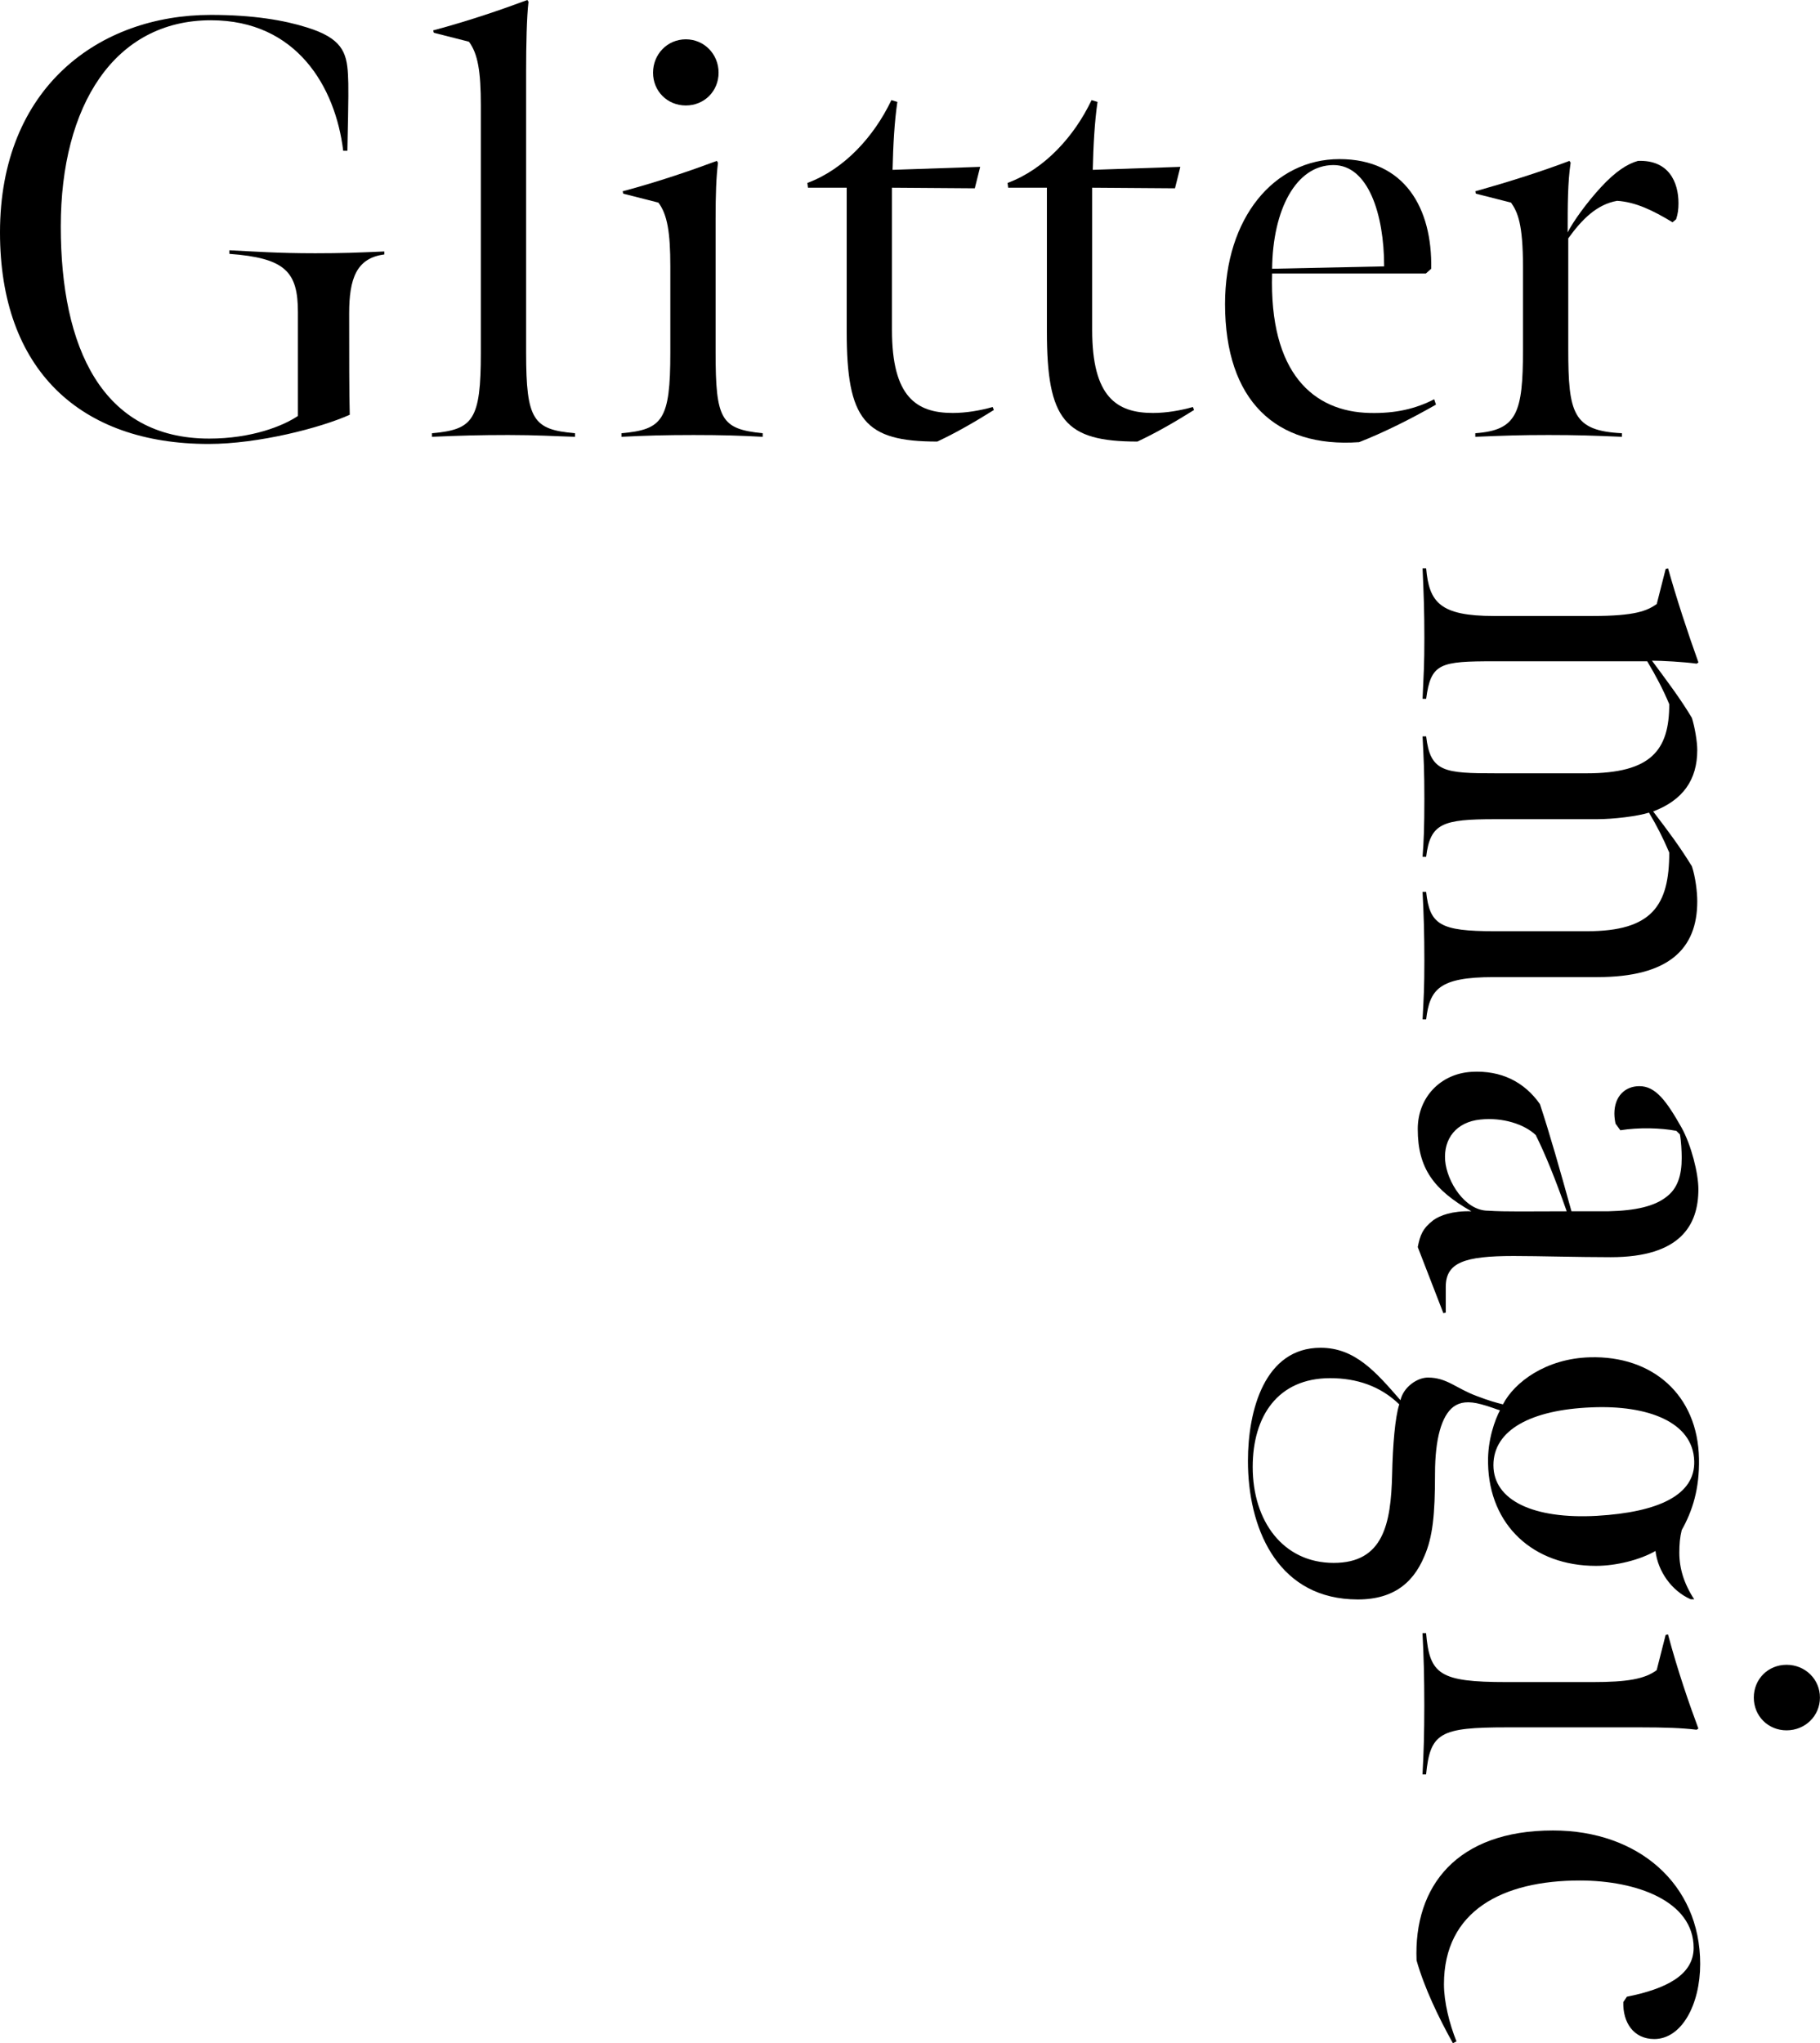
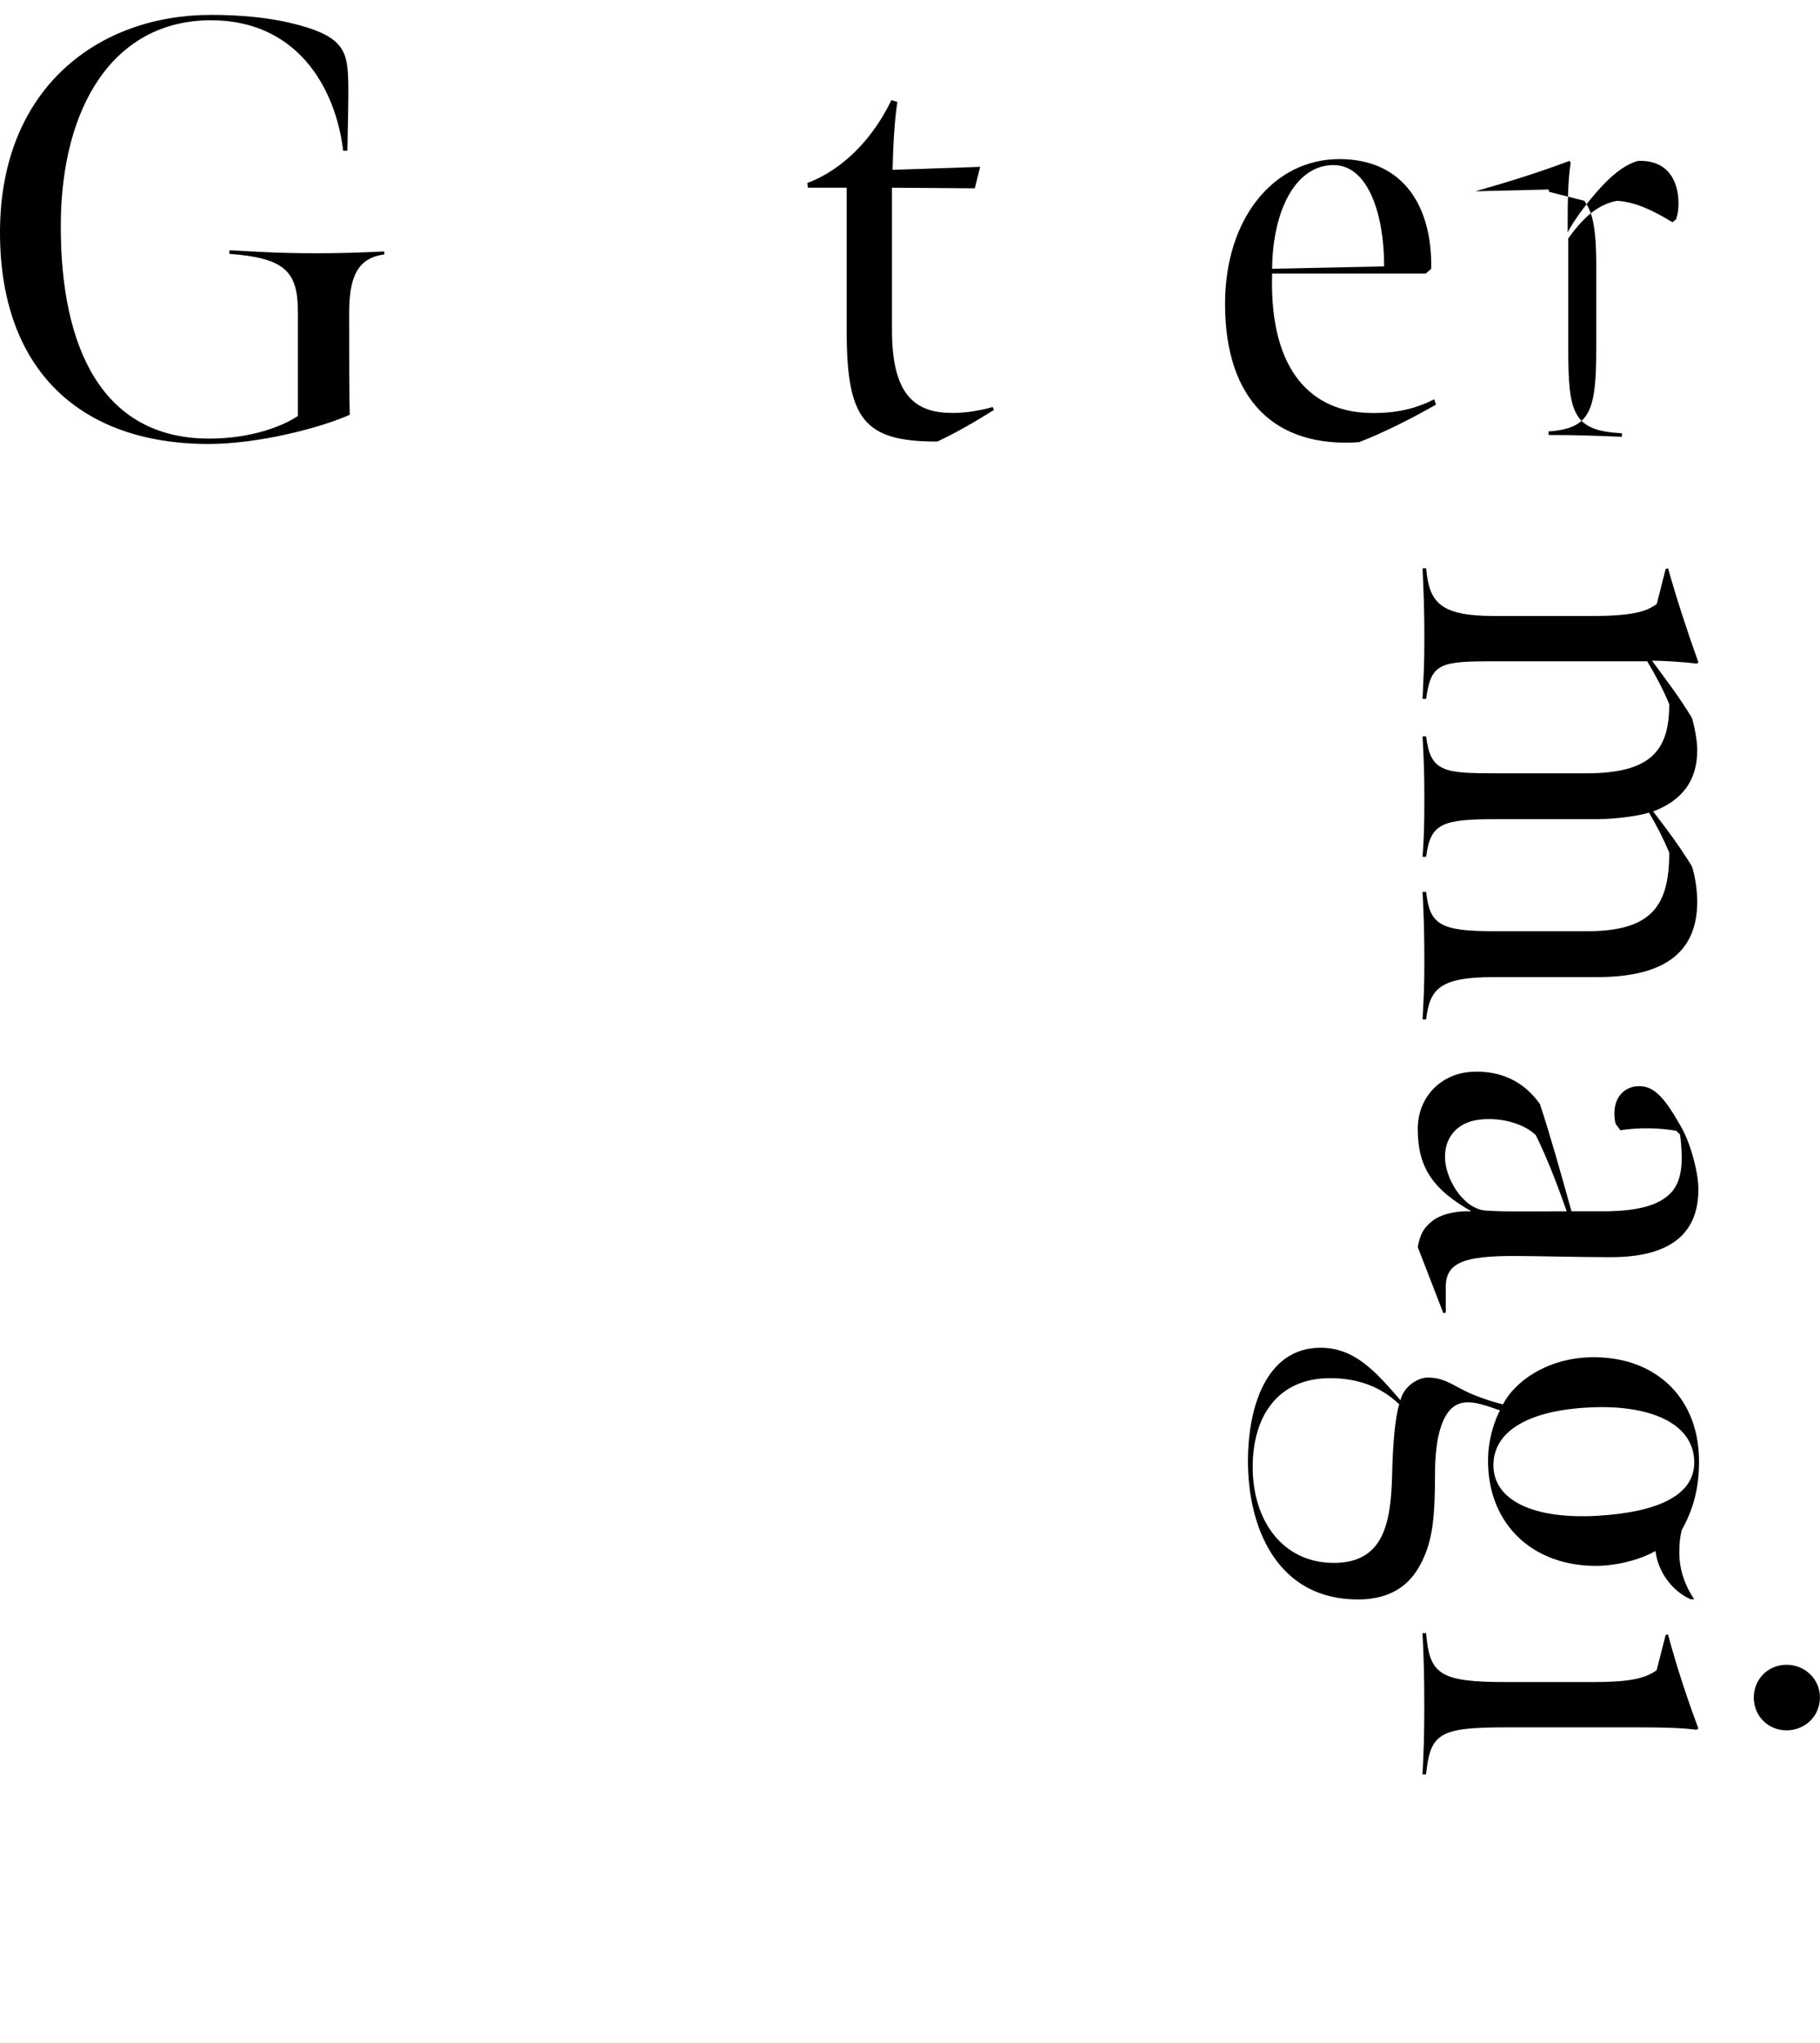
<svg xmlns="http://www.w3.org/2000/svg" id="_レイヤー_2" data-name="レイヤー 2" viewBox="0 0 305.45 342.87">
  <g id="txt">
    <g>
      <path d="m0,39C0,14.7,16.6,2.5,35.4,2.5c7.1,0,12.3.9,16.1,2.1,5.8,1.8,6.7,4.1,6.9,7.9.1,1.9.1,3.5-.1,12.8h-.7c-1.3-10.7-7.8-21.9-22.2-21.9-16.2,0-25.2,14.3-25.2,34.6s6.9,35.6,24.9,35.6c7.1,0,12.4-2.1,14.9-3.8v-17.4c0-6.8-2.1-9.1-11.5-9.8v-.6c4.1.2,8.1.5,14.4.5,4.5,0,7-.1,11.6-.3v.5c-4.7.6-5.9,4.1-5.9,9.9,0,6.5,0,13.9.1,17-4.9,2.2-15.3,4.9-23.7,4.9C13.5,74.5,0,62.1,0,39Z" />
-       <path d="m88.3,59.2c0,11.3,1.2,12.9,8.2,13.5v.6c-3.5-.1-6.4-.3-11.2-.3s-8.2.1-12.8.3v-.6c6.9-.6,8.2-2.2,8.2-13.5V17.7c0-5.7-.5-8.7-2-10.7l-5.9-1.5-.1-.4c6-1.6,11.8-3.6,15.8-5.1l.2.3c-.3,2.5-.4,7.3-.4,11.5v47.4Z" />
-       <path d="m104.3,72.7c6.9-.6,8.2-2.2,8.2-13.5v-14.5c0-5.7-.5-8.7-2-10.7l-5.9-1.5-.1-.4c6-1.6,11.8-3.6,15.8-5.1l.2.3c-.3,2.5-.4,5.3-.4,9.5v22.3c0,11.3.9,12.9,7.9,13.6v.6c-3.7-.2-6.8-.3-11.6-.3s-8.2.1-12.1.3v-.6Zm5.3-60.5c0-3.1,2.4-5.6,5.5-5.6s5.5,2.5,5.5,5.6-2.4,5.5-5.5,5.5-5.5-2.4-5.5-5.5Z" />
      <path d="m142.1,55.6v-24.1h-6.5l-.1-.8c6.2-2.3,11.2-7.8,14.1-13.9l1,.3c-.5,3.4-.7,7.3-.8,11.4l14.7-.5-.9,3.6-13.9-.1v23.9c0,11.2,4.1,13.9,10.2,13.9,2.2,0,4.6-.4,6.7-1l.2.5c-3.2,2-6.3,3.8-9.5,5.3-12.2,0-15.2-3.6-15.2-18.5Z" />
-       <path d="m175.7,55.6v-24.1h-6.5l-.1-.8c6.2-2.3,11.2-7.8,14.1-13.9l1,.3c-.5,3.4-.7,7.3-.8,11.4l14.7-.5-.9,3.6-13.9-.1v23.9c0,11.2,4.1,13.9,10.2,13.9,2.2,0,4.6-.4,6.7-1l.2.5c-3.2,2-6.3,3.8-9.5,5.3-12.2,0-15.2-3.6-15.2-18.5Z" />
      <path d="m205.6,51c0-14.4,8.2-24.3,19.2-24.3s15.6,8.3,15.4,18.4l-.9.8h-25.8c-.5,16.7,6.9,23.2,16.4,23.4,4.3.1,7.7-.7,10.8-2.3l.3.9c-4.2,2.4-8.8,4.7-12.9,6.3-14,1-22.5-7-22.5-23.2Zm26.7-6.3c0-8.8-2.7-17-8.5-17-6.3,0-10.2,7.5-10.3,17.4l18.8-.4Z" />
-       <path d="m247.6,32.1c5-1.4,10.8-3.2,15.8-5.1l.2.3c-.5,3.3-.5,7.2-.5,11.7.9-1.8,3.2-5,5.6-7.6,2.4-2.6,4.4-3.9,6.2-4.4,5.2-.2,6.8,3.6,6.8,7.1,0,1-.1,1.8-.4,2.7l-.6.5c-3.3-2-6.2-3.4-9.3-3.6-3.4.6-5.9,3.1-8.2,6.3v18.6c0,10.8.8,13.7,9,14.1v.6c-4.8-.2-7.5-.3-12.3-.3s-7.4.1-12.3.3v-.6c7-.5,8-3.4,8-14v-13.9c0-7.3-.9-9.2-2-10.8l-5.9-1.5-.1-.4Z" />
+       <path d="m247.6,32.1c5-1.4,10.8-3.2,15.8-5.1l.2.3c-.5,3.3-.5,7.2-.5,11.7.9-1.8,3.2-5,5.6-7.6,2.4-2.6,4.4-3.9,6.2-4.4,5.2-.2,6.8,3.6,6.8,7.1,0,1-.1,1.8-.4,2.7l-.6.5c-3.3-2-6.2-3.4-9.3-3.6-3.4.6-5.9,3.1-8.2,6.3v18.6c0,10.8.8,13.7,9,14.1v.6c-4.8-.2-7.5-.3-12.3-.3v-.6c7-.5,8-3.4,8-14v-13.9c0-7.3-.9-9.2-2-10.8l-5.9-1.5-.1-.4Z" />
    </g>
    <g>
      <path d="m277.25,110.87c2.3,3.1,4.8,6.4,6.7,9.6.5,1.6.9,4,.9,5.4,0,5-2.4,8.4-7.4,10.3,2.6,3.4,4.4,5.8,6.5,9.2.6,1.8.9,4.3.9,5.9,0,8-4.8,12.7-16.8,12.7h-17.4c-9.2,0-10.7,2.1-11.3,7.1h-.6c.2-3.9.3-5.2.3-9.8s-.1-7.7-.3-11.6h.6c.6,5.5,2.3,6.6,11.5,6.6h15.5c10.9,0,13.8-4.3,13.8-13.2-1.1-2.6-2.1-4.5-3.4-6.7-1.9.6-5.9,1.1-8.8,1.1h-17c-8.9,0-10.9.7-11.6,6.3h-.6c.2-2.6.3-4.9.3-9.7s-.1-6.4-.3-10.5h.6c.7,6,3,6.2,11.8,6.2h15.1c10.9,0,13.9-3.9,13.9-11.6-1-2.4-2.2-4.7-3.7-7.2h-25.6c-9.2,0-10.7.3-11.5,6.3h-.6c.2-4.6.3-5.6.3-10.2s-.1-7.1-.3-11.7h.6c.5,5.7,2.3,8,11.4,8h16.5c7.3,0,9.2-.9,10.8-2l1.5-5.9.4-.1c1.4,5,3.3,10.8,5.1,15.8l-.3.2c-2.2-.3-5.9-.5-7.5-.5Z" />
      <path d="m246.94,179.87c5-.3,8.9,1.7,11.5,5.4,1.6,4.8,3.5,11.5,5.3,18h6.1c4.8-.1,7.9-.9,9.8-2.4,1.9-1.4,2.6-3.6,2.6-6.6,0-1-.1-2.9-.3-3.9l-.6-.6c-2.6-.5-6.3-.6-9.4-.1l-.8-1.1c-.1-.4-.2-1.1-.2-1.7,0-2.9,1.8-4.6,4.2-4.6,2.7,0,4.5,2.4,7.1,7,1.6,2.9,2.8,7.6,2.8,10.3,0,6-3,11.4-14.7,11.4-5.6,0-12-.2-16.3-.2-8.3,0-11.4,1.1-11.4,5.2v4.3l-.4.1-4.3-11.1c.4-2,.8-3.1,2.6-4.5,1.1-.8,3.2-1.6,6.4-1.5-6.3-3.6-9-7.2-9-13.8,0-5.4,3.9-9.3,9-9.6Zm2.8,23.3c3.1.2,6.5.1,13.2.1-1.9-5.4-3.6-9.6-5.2-12.8-1.9-1.8-5.5-3-9.3-2.6-4,.4-6.2,3.2-5.9,6.9.3,3.5,3.3,8.4,7.2,8.4Z" />
      <path d="m221.64,226.17c5.8,0,9.3,4.1,13.4,8.8.5-2.2,2.8-3.8,4.6-3.8,3.2,0,4.7,1.8,8.2,3.1,2.1.8,3.2,1.1,4.4,1.4,1.9-3.7,7.2-7.7,14.6-7.9,10.5-.3,18.1,6.3,18.3,17,.1,5.1-1.1,8.8-2.9,12-.3,1.2-.4,2.4-.4,3.8,0,2.6.8,5.3,2.5,7.8h-.6c-3.2-1.4-5.5-4.7-5.9-8.1-2.6,1.5-6.6,2.5-10,2.5-10.5,0-17.9-6.8-18.1-17.2-.1-4,1.2-7.4,2-8.9-.7-.2-1.6-.6-3.1-1-2.2-.6-3.6-.4-4.7.4-2,1.5-3.1,5.4-3.1,11.2,0,7-.4,10.7-1.8,13.9-2,4.8-5.7,7.6-12.4,7.2-12.5-.7-17.2-12.2-17.2-23.2,0-8.5,2.8-19,12.2-19Zm2.2,36.1c8.3,0,9.6-6.5,9.8-14.8.1-4.9.5-9.7,1.2-11.8-3.2-3.1-7.2-4.4-11.6-4.4-8.8,0-13,6.4-13,14.9,0,9.1,5.1,16.1,13.6,16.1Zm44.2-7.9c10.3-.6,16.5-3.5,16.3-9.2-.2-6.6-7.9-9.4-17.2-9-10.2.4-16.5,3.8-16.5,9.7s6.7,9.1,17.4,8.5Z" />
      <path d="m239.34,274.07c.6,6.9,2.2,8.2,13.5,8.2h14.5c5.7,0,8.7-.5,10.7-2l1.5-5.9.4-.1c1.6,6,3.6,11.8,5.1,15.8l-.3.2c-2.5-.3-5.3-.4-9.5-.4h-22.3c-11.3,0-12.9.9-13.6,7.9h-.6c.2-3.7.3-6.8.3-11.6s-.1-8.2-.3-12.1h.6Zm60.5,5.3c3.1,0,5.6,2.4,5.6,5.5s-2.5,5.5-5.6,5.5-5.5-2.4-5.5-5.5,2.4-5.5,5.5-5.5Z" />
-       <path d="m242.34,332.97c0,3,.9,6.6,2.1,9.6l-.6.3c-2.4-4.3-4.8-9.3-6.1-13.9-.5-12.5,6.8-21.8,22.9-21.8,14.3,0,24.7,9,24.7,22.4,0,6.8-3.1,12.6-7.7,12.6-3.5,0-5.3-2.8-5.2-6.2l.6-.9c6.5-1.3,11.2-3.6,11.2-8.2,0-7.8-9.5-11.3-19.1-11.3-13,0-22.8,5.1-22.8,17.4Z" />
    </g>
  </g>
</svg>